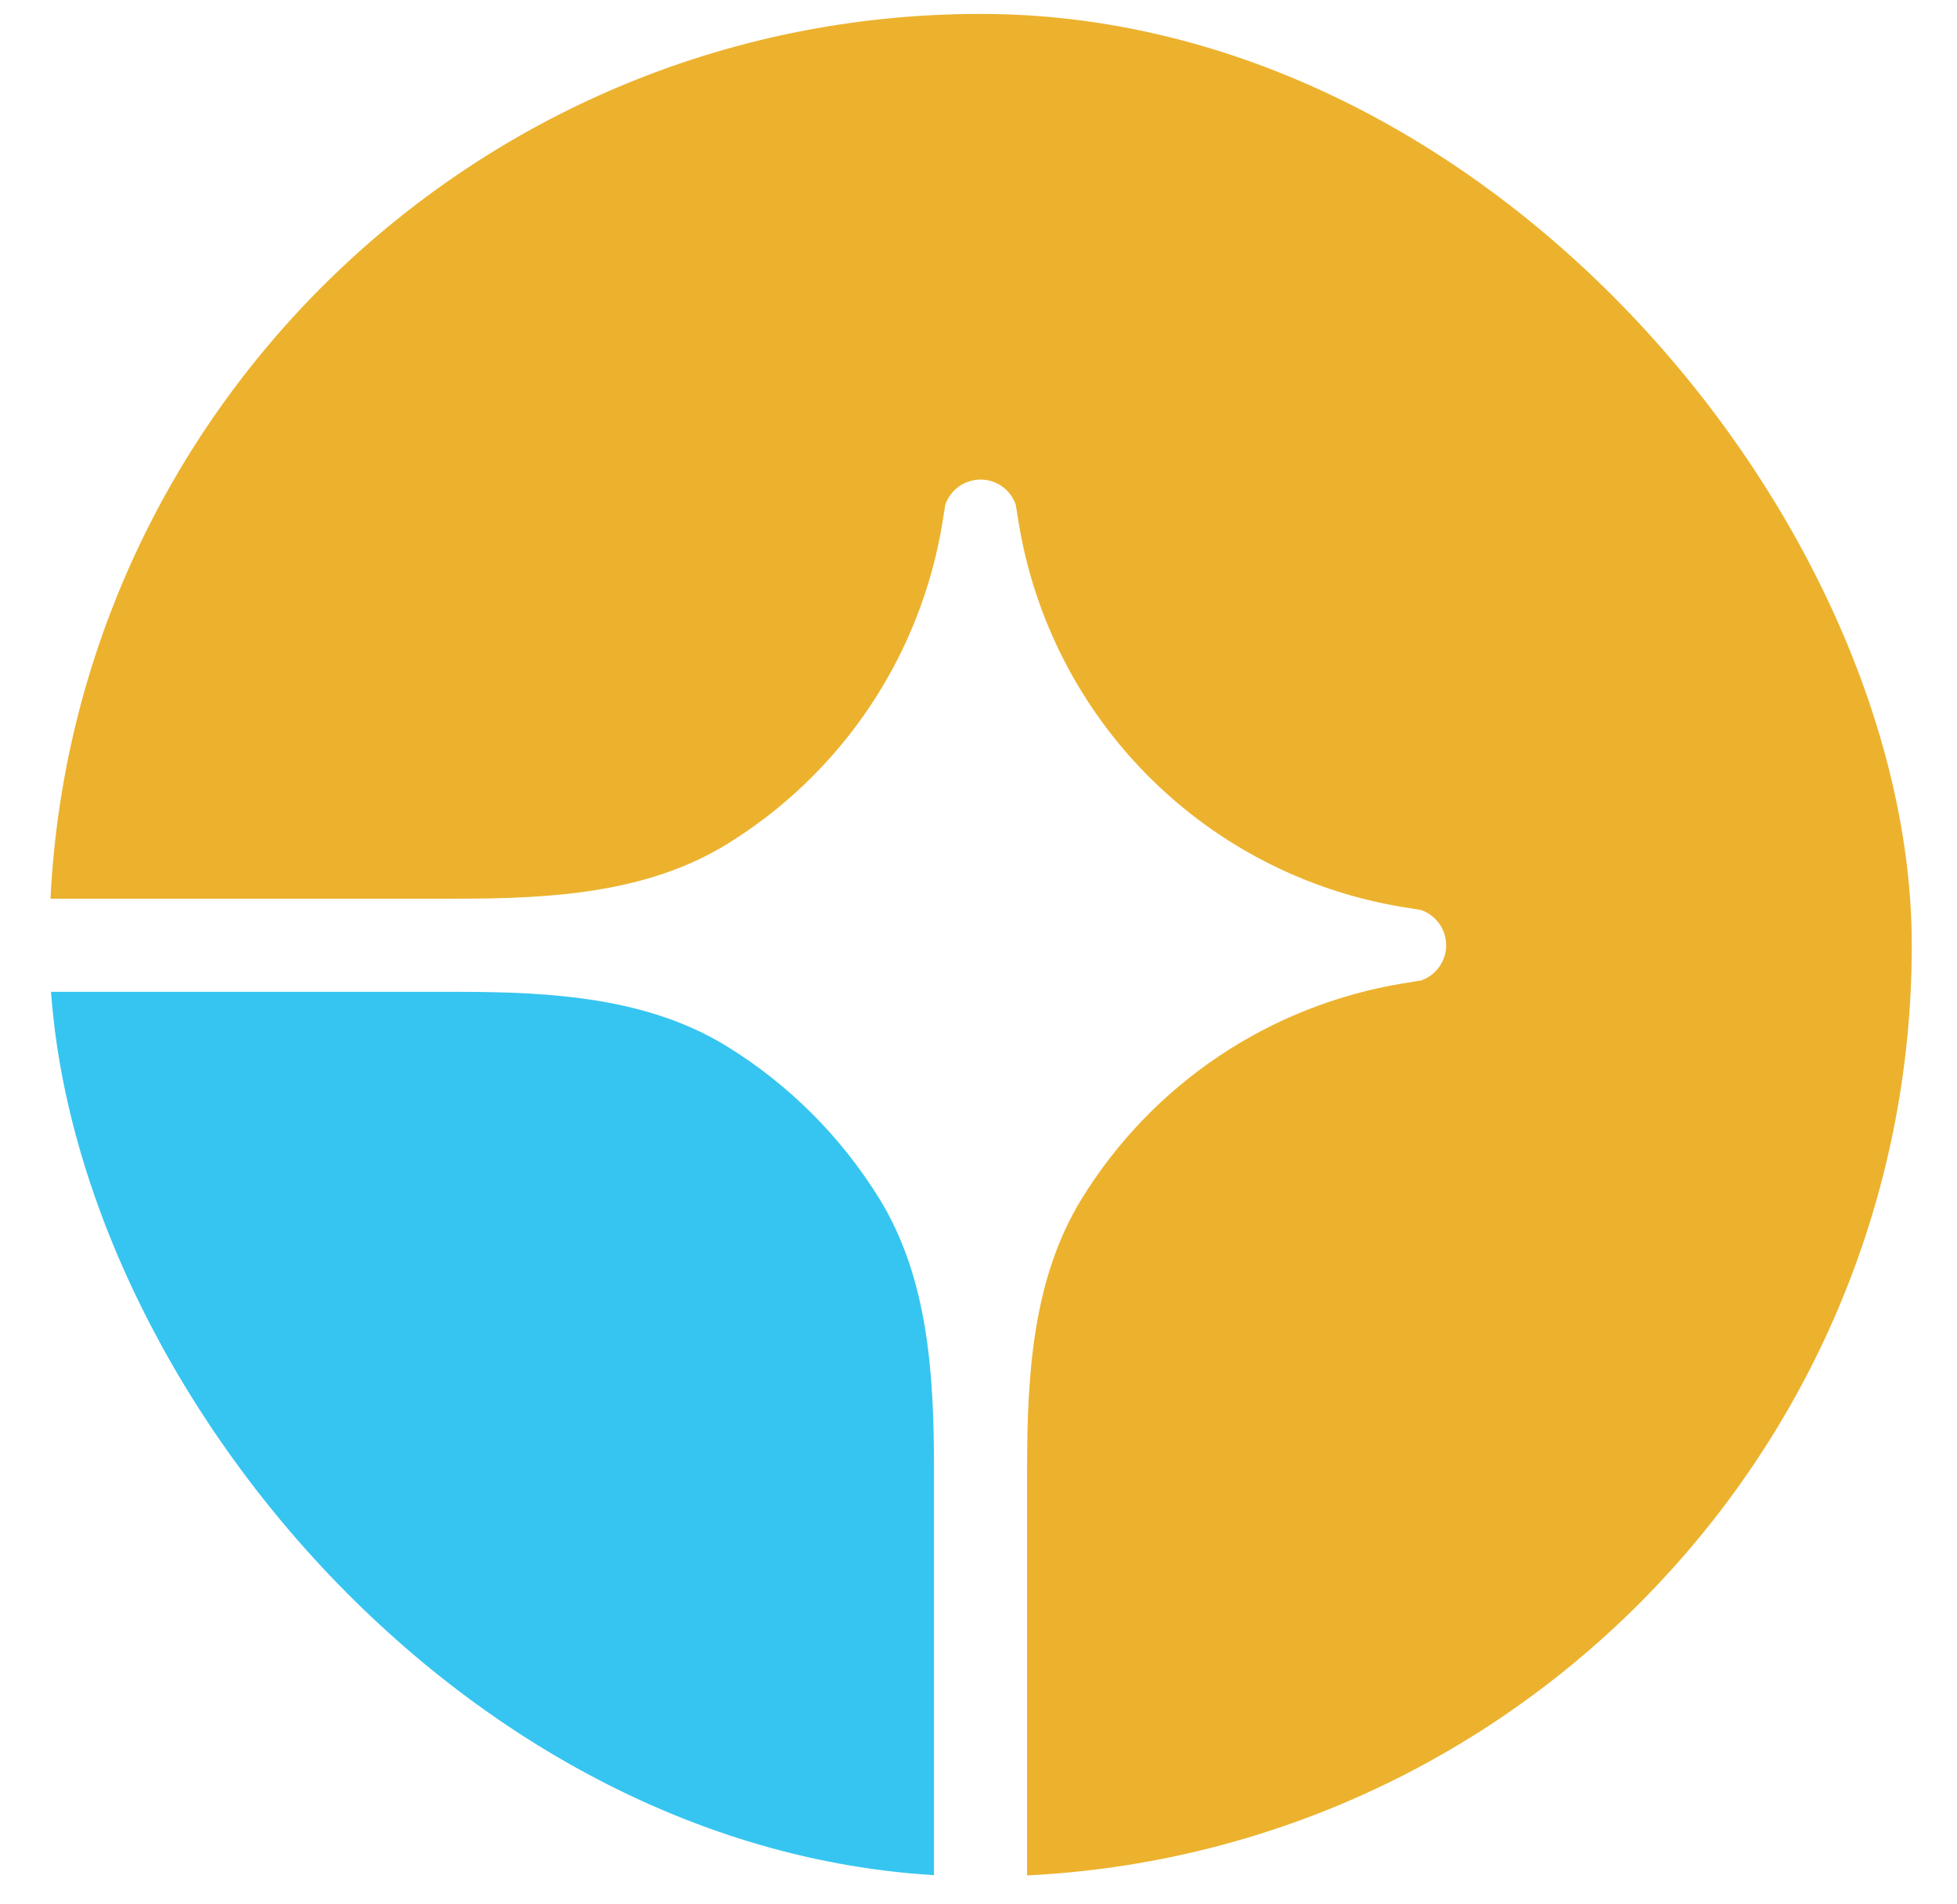
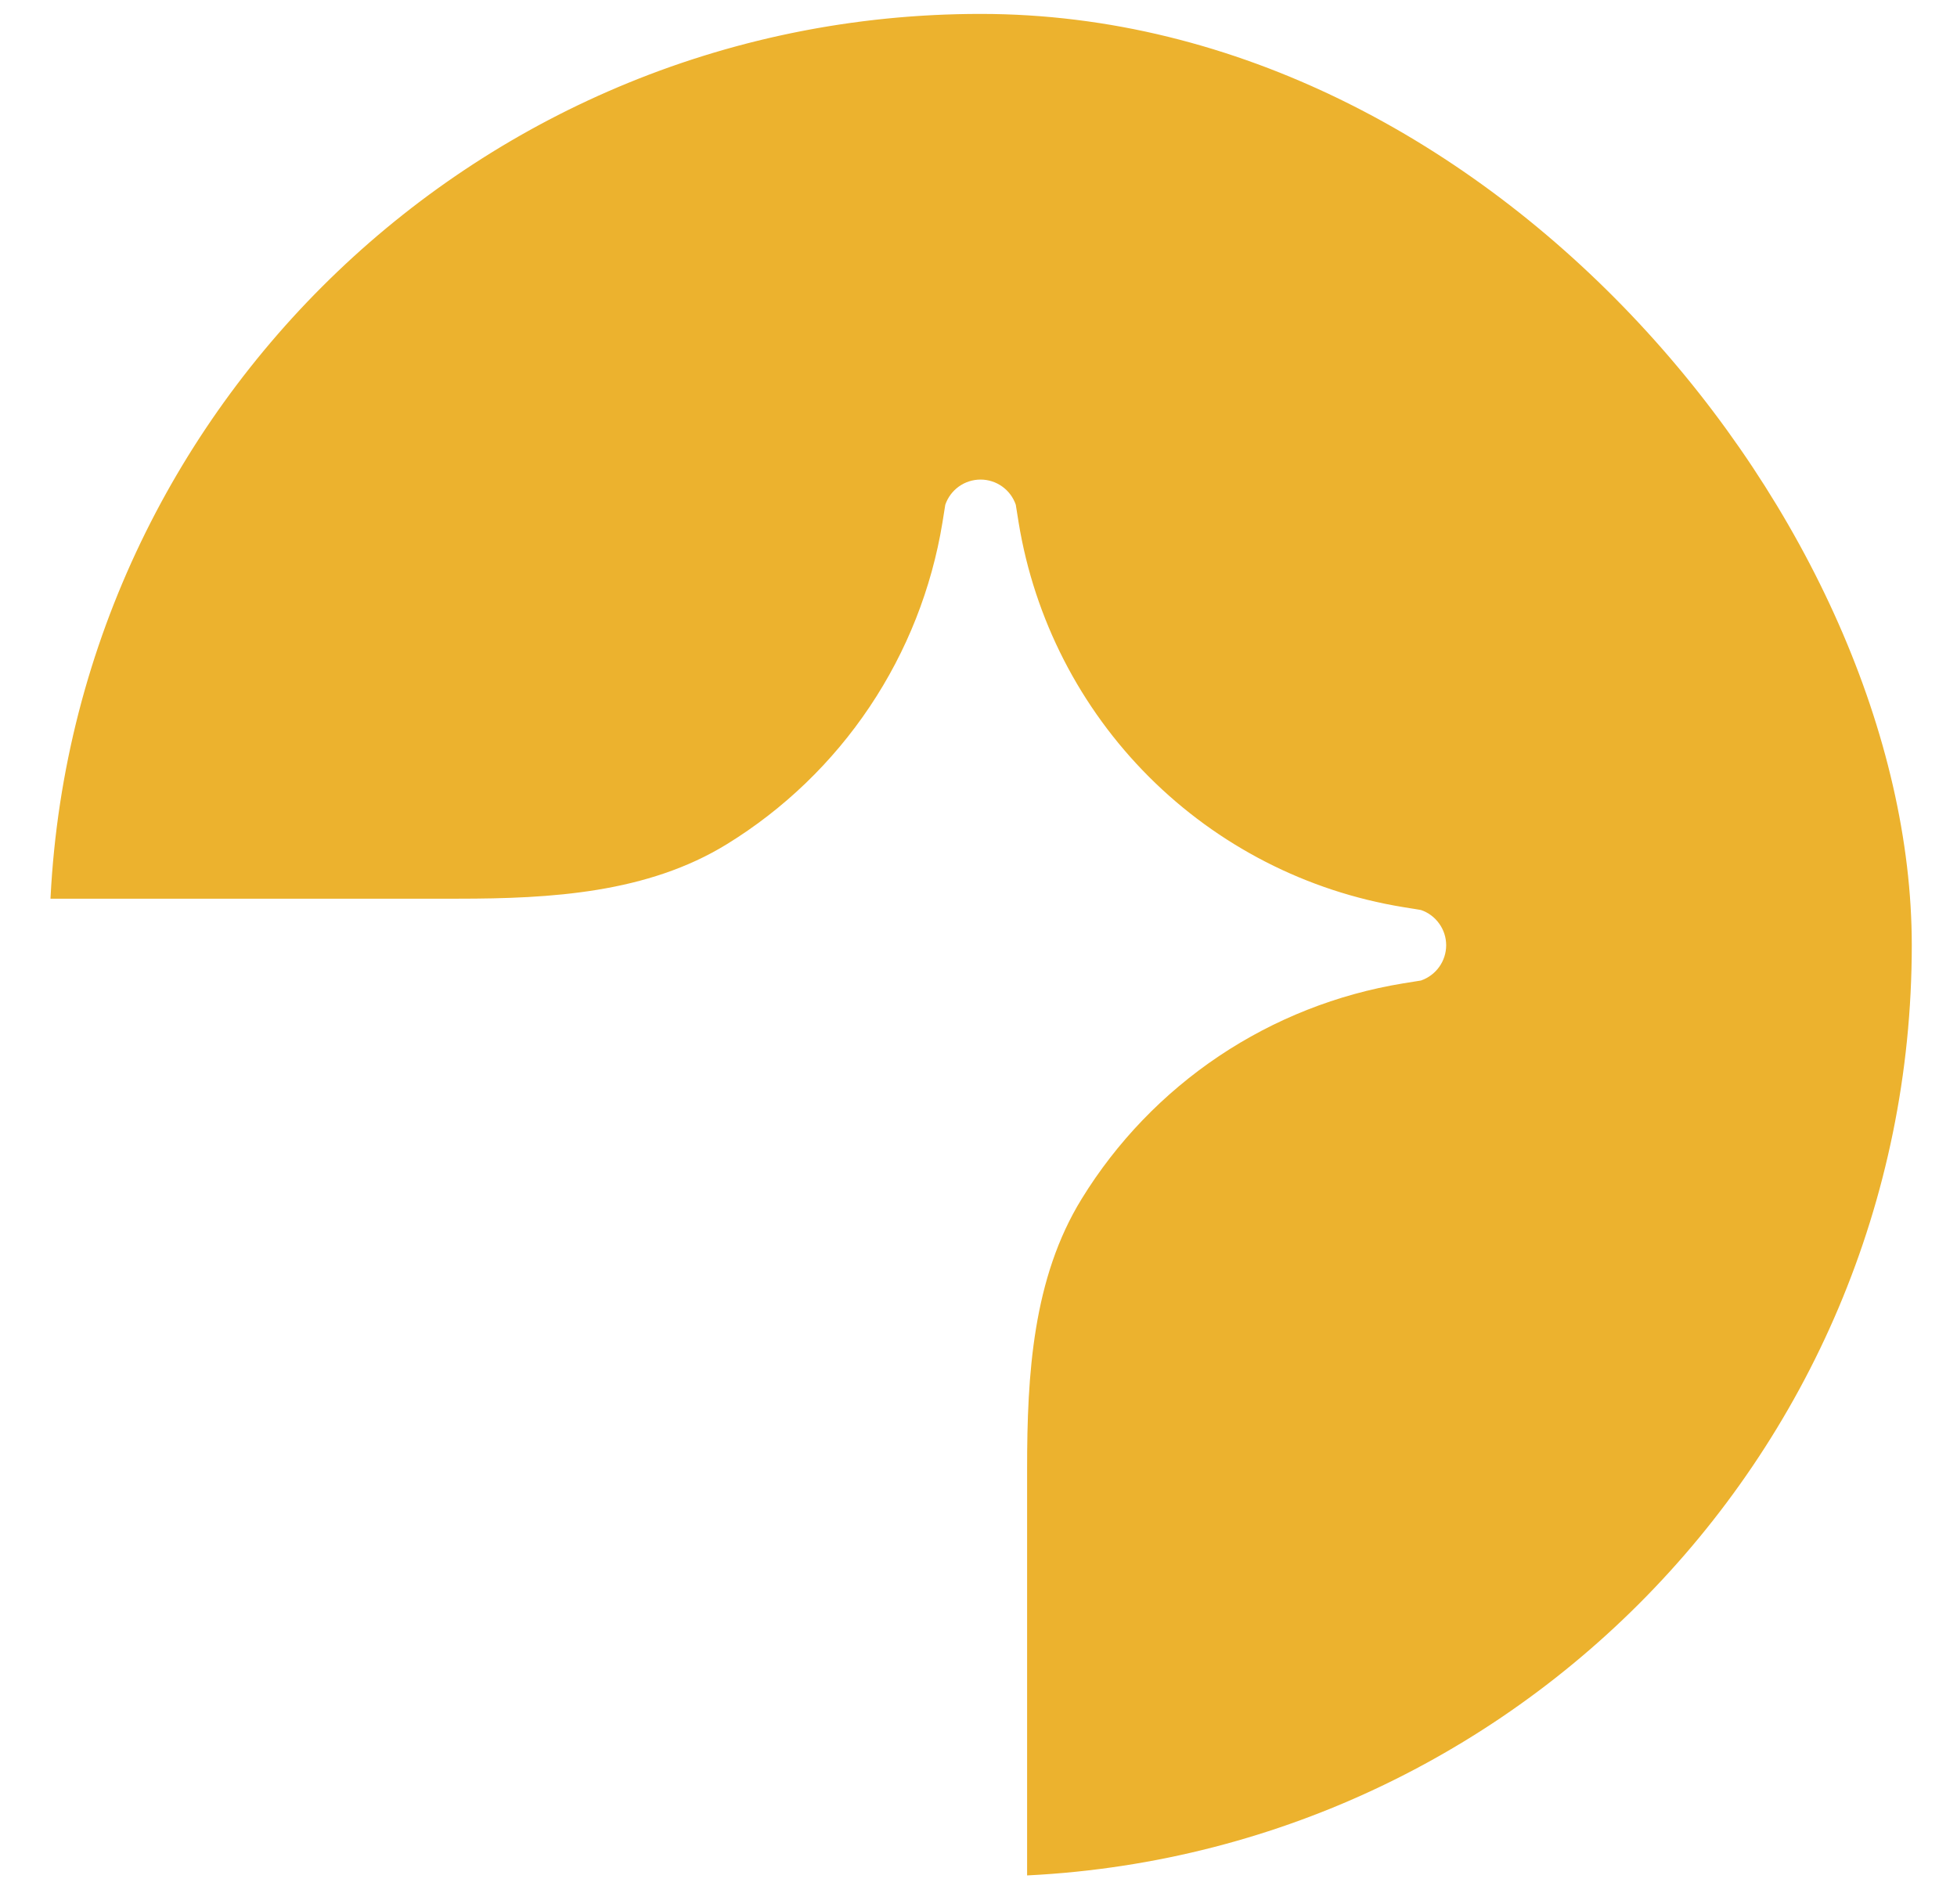
<svg xmlns="http://www.w3.org/2000/svg" width="37" height="36" viewBox="0 0 37 36" fill="none">
  <g clip-path="url(#clip0_4173_1606)">
    <path d="M18.539 0.263C28.262 0.263 36.145 8.145 36.145 17.869V30.194C36.145 31.594 35.588 32.938 34.598 33.928C33.607 34.919 32.264 35.475 30.863 35.475H19.419V27.752C19.419 25.989 19.526 24.163 20.451 22.663C21.112 21.588 21.998 20.668 23.046 19.965C24.095 19.263 25.282 18.794 26.528 18.59L26.865 18.536C27.004 18.488 27.125 18.398 27.21 18.279C27.296 18.159 27.342 18.016 27.342 17.869C27.342 17.722 27.296 17.579 27.21 17.46C27.125 17.34 27.004 17.25 26.865 17.203L26.528 17.148C24.708 16.851 23.027 15.989 21.723 14.685C20.419 13.381 19.557 11.7 19.259 9.88L19.205 9.542C19.157 9.403 19.068 9.283 18.948 9.197C18.829 9.112 18.686 9.066 18.539 9.066C18.392 9.066 18.248 9.112 18.129 9.197C18.009 9.283 17.92 9.403 17.872 9.542L17.818 9.88C17.614 11.126 17.145 12.313 16.442 13.362C15.74 14.41 14.819 15.296 13.745 15.957C12.244 16.882 10.419 16.989 8.656 16.989H0.954C1.414 7.674 9.111 0.263 18.539 0.263Z" fill="#ECB22E" />
-     <path d="M0.933 18.75H8.656C10.419 18.75 12.245 18.857 13.745 19.781C14.917 20.504 15.904 21.491 16.627 22.663C17.551 24.163 17.658 25.989 17.658 27.752V35.475H6.214C4.814 35.475 3.47 34.919 2.48 33.928C1.489 32.938 0.933 31.594 0.933 30.194V18.75ZM36.145 2.024C36.145 2.491 35.959 2.939 35.629 3.269C35.299 3.599 34.851 3.784 34.384 3.784C33.917 3.784 33.469 3.599 33.139 3.269C32.809 2.939 32.624 2.491 32.624 2.024C32.624 1.557 32.809 1.109 33.139 0.779C33.469 0.449 33.917 0.263 34.384 0.263C34.851 0.263 35.299 0.449 35.629 0.779C35.959 1.109 36.145 1.557 36.145 2.024Z" fill="#36C5F0" />
  </g>
  <defs>
    <clipPath id="clip0_4173_1606">
      <rect x="0.933" y="0.263" width="35.212" height="35.212" rx="17.606" fill="white" />
    </clipPath>
  </defs>
</svg>